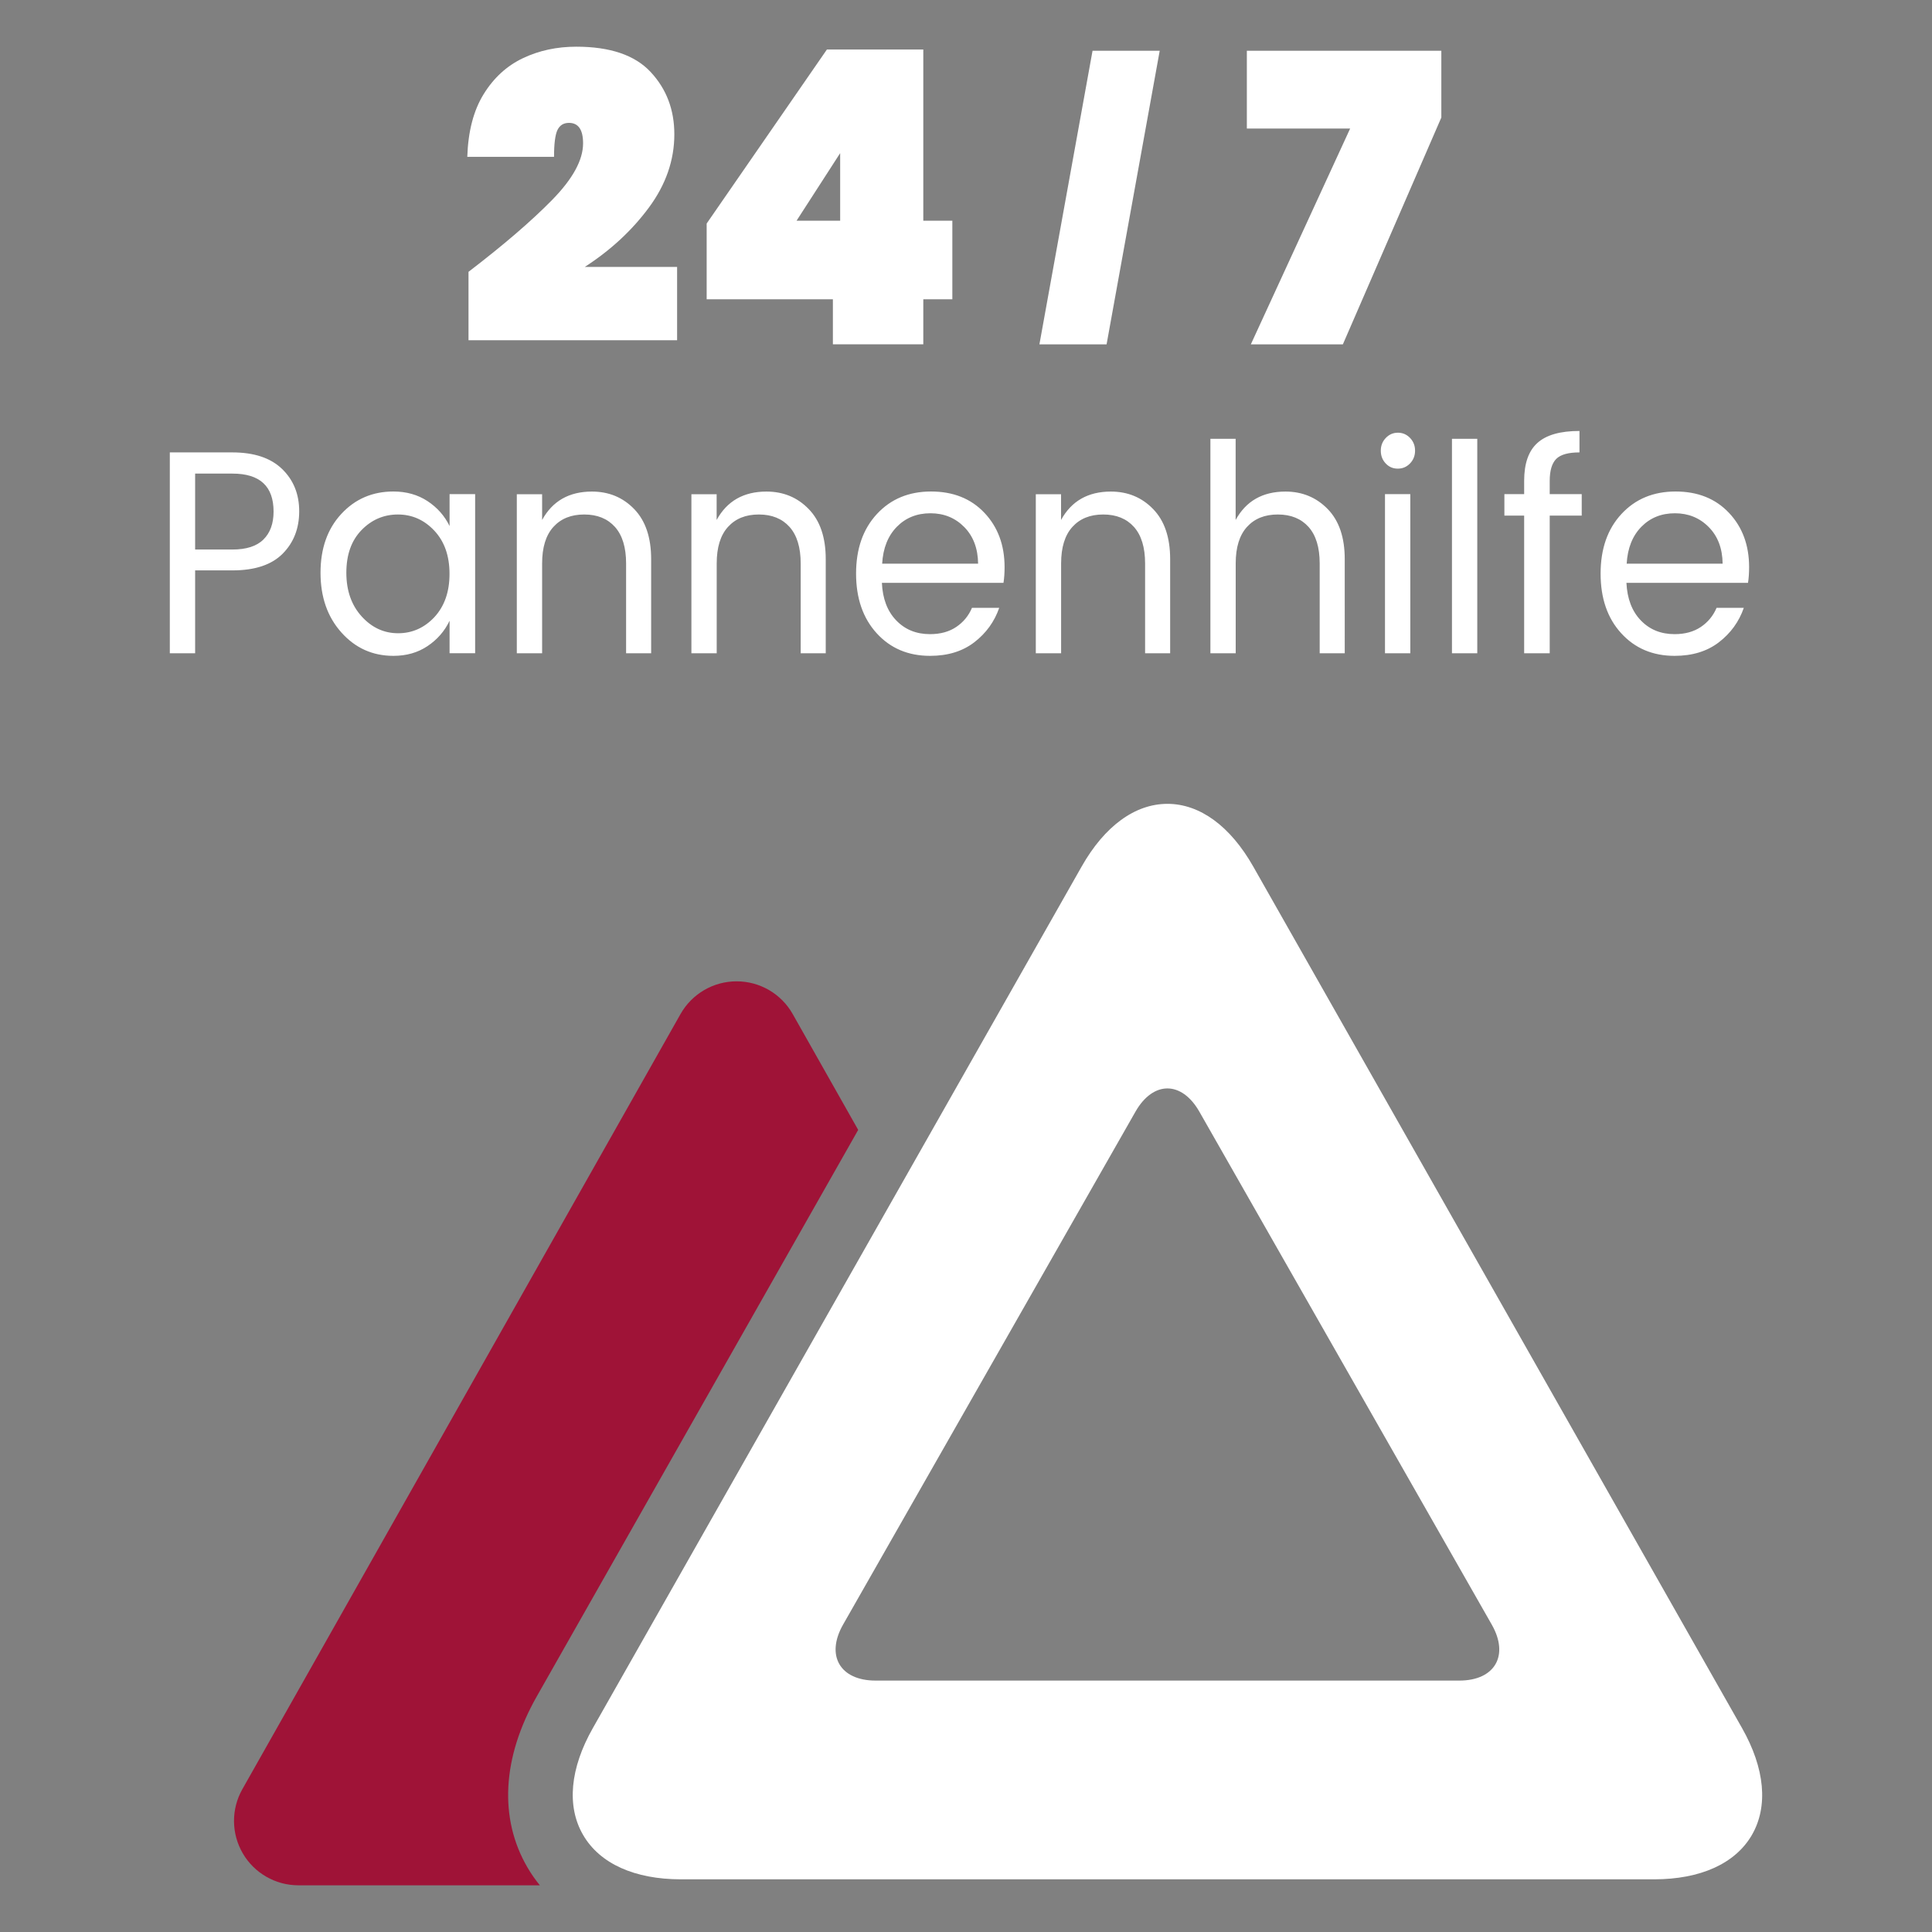
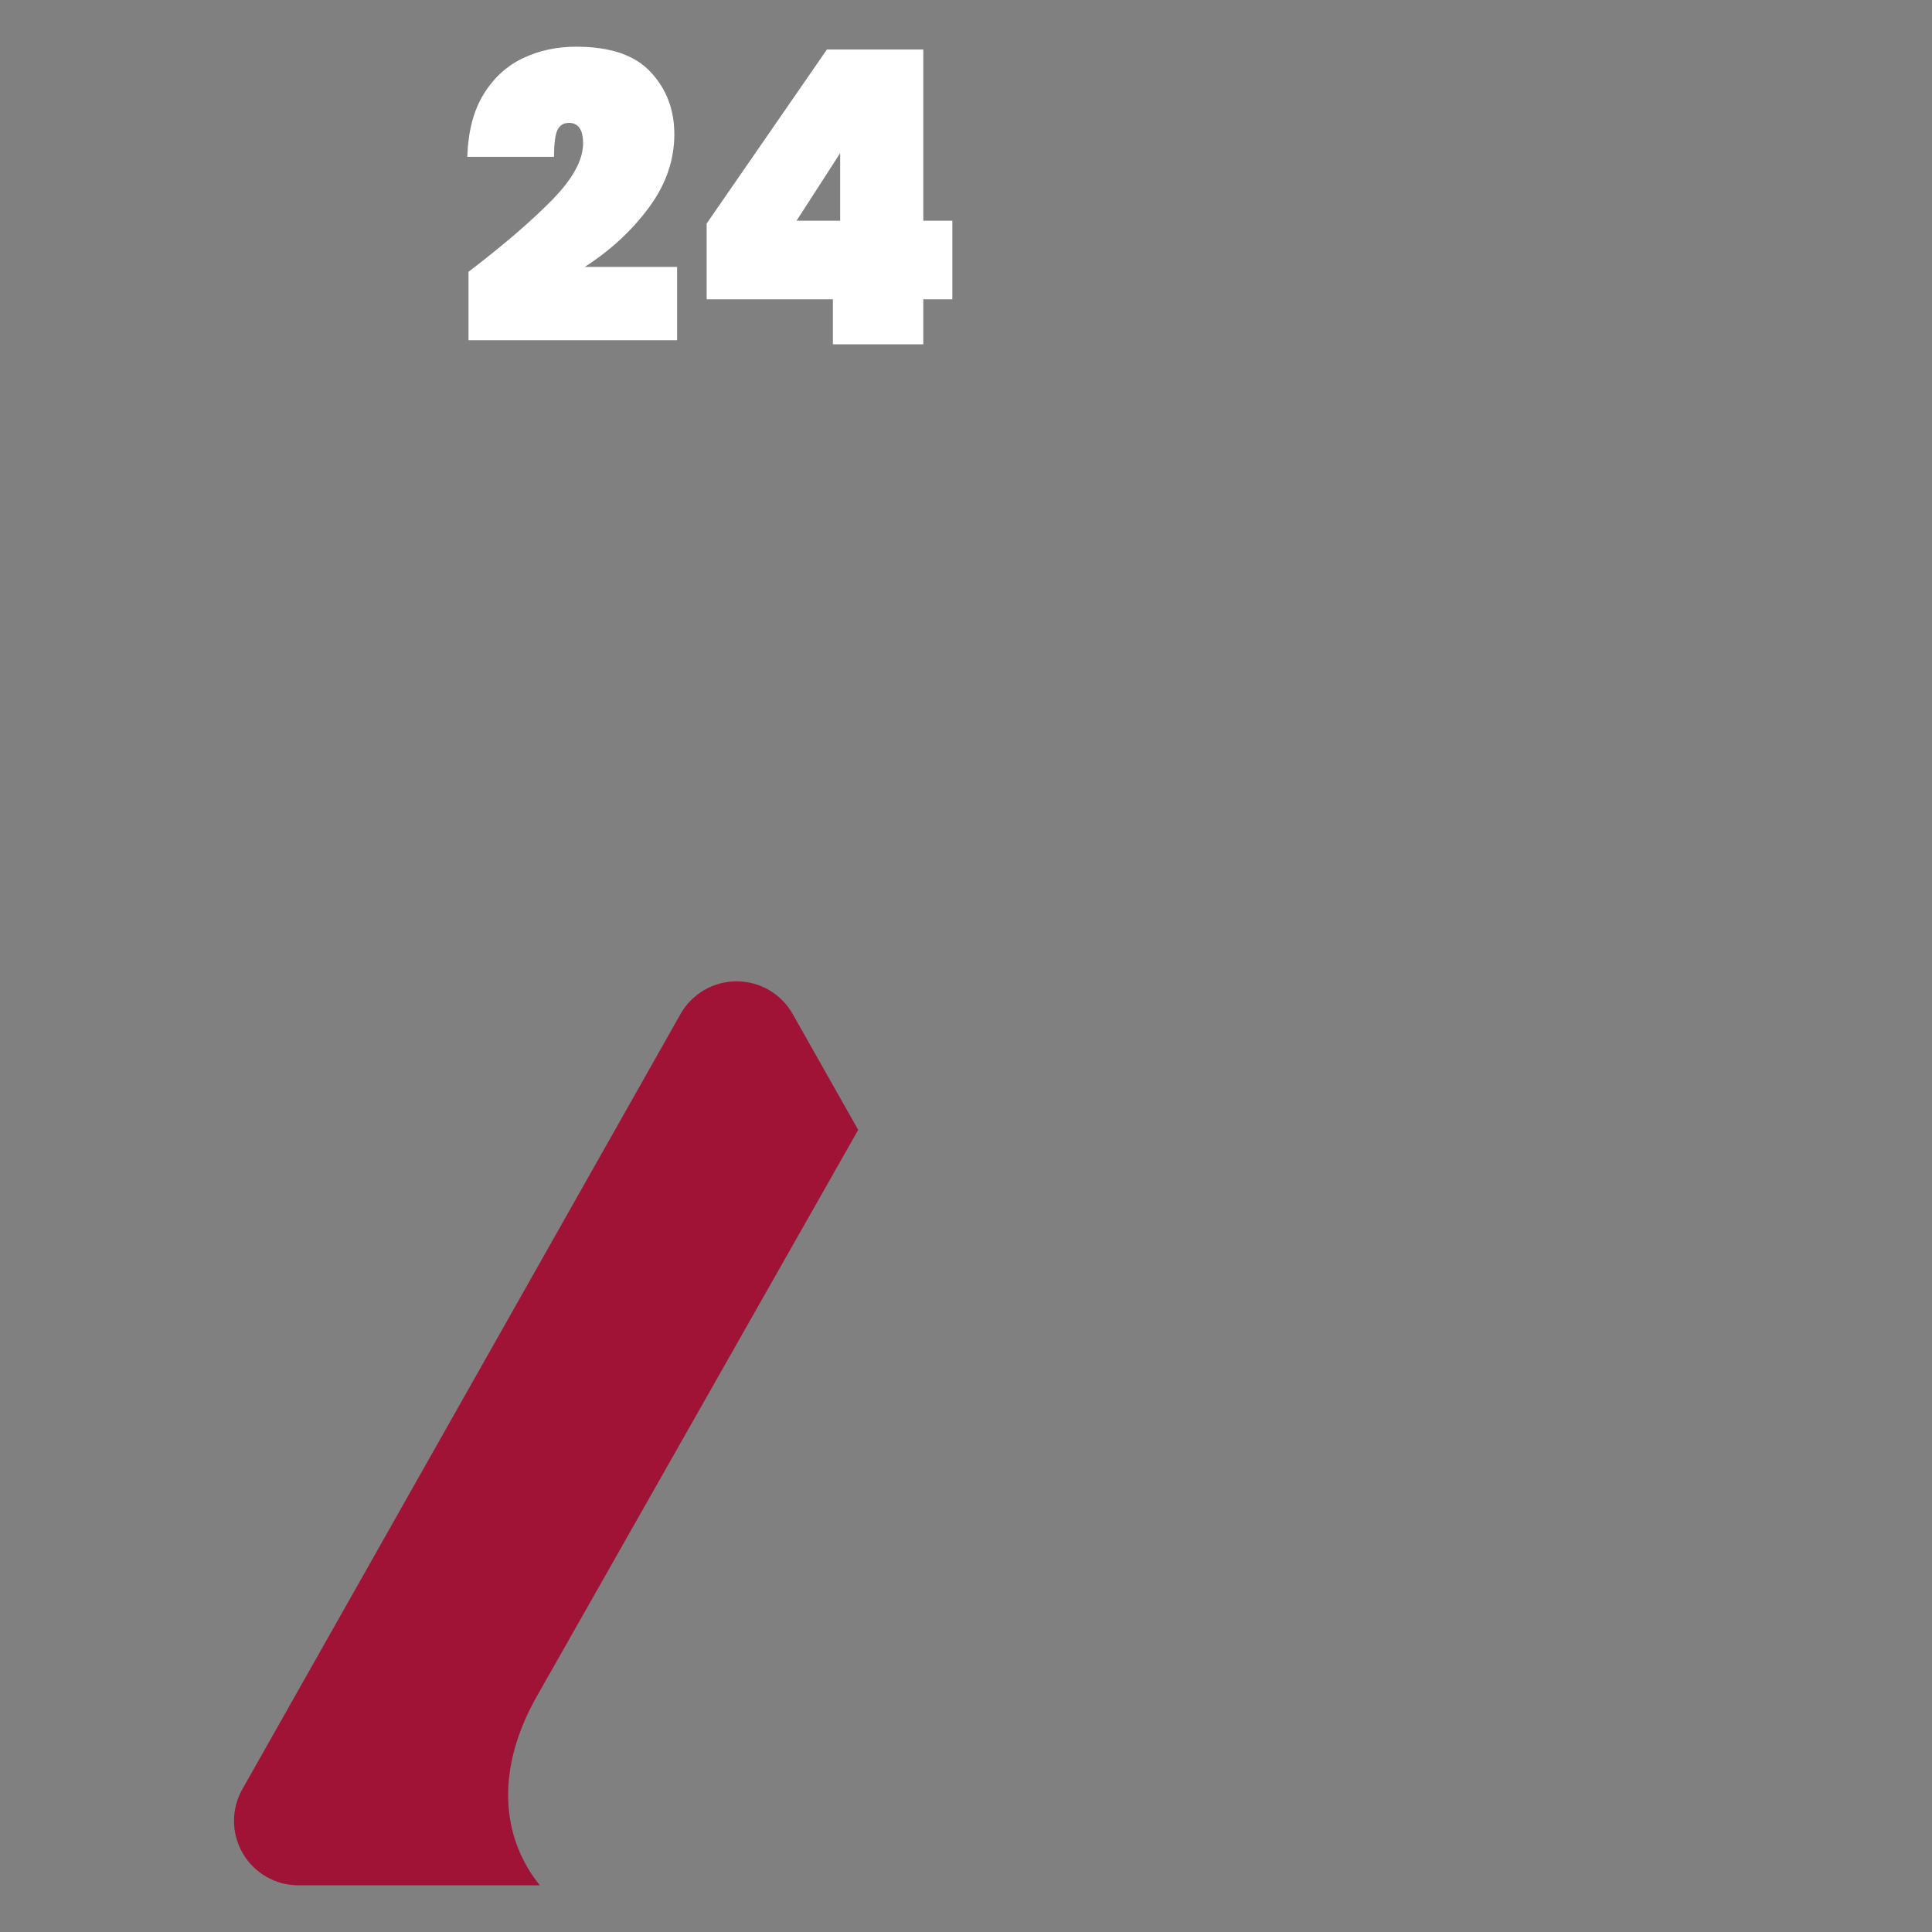
<svg xmlns="http://www.w3.org/2000/svg" version="1.1" id="Ebene_1" x="0px" y="0px" viewBox="0 0 300 300" style="enable-background:new 0 0 300 300;" xml:space="preserve">
  <rect x="0" y="0" width="300" height="300" fill="#808080" stroke="none" />
  <style type="text/css">
	.st0{fill:#FFFFFF;}
	.st1{fill:#9F1337;}
</style>
  <g>
-     <polygon class="st0" points="223.81,7.88 193.61,7.88 193.61,19.96 209.65,19.96 194.23,53.47 208.52,53.47 223.81,18.25  " />
-     <polygon class="st0" points="161.4,53.47 169.65,7.88 180.08,7.88 171.83,53.47  " />
    <path class="st0" d="M130.46,34.27h-6.77l6.77-10.49V34.27z M129.33,46.47v6.99h14.04v-6.99h4.51V34.27h-4.51V7.69h-14.97   l-18.67,27.02v11.76H129.33z M72.75,42.21v10.62h32.39V41.45H90.8c4.01-2.59,7.33-5.66,9.96-9.22c2.63-3.56,3.95-7.35,3.95-11.38   c0-3.81-1.22-7.03-3.67-9.66c-2.44-2.63-6.3-3.94-11.56-3.94c-3.01,0-5.76,0.59-8.27,1.78c-2.51,1.19-4.54,3.05-6.11,5.59   c-1.57,2.54-2.41,5.78-2.54,9.73h13.47c0-2.03,0.18-3.42,0.53-4.16c0.36-0.74,0.95-1.11,1.79-1.11c1.46,0,2.19,1.06,2.19,3.18   c0,2.59-1.6,5.51-4.79,8.77C82.56,34.29,78.22,38.02,72.75,42.21" />
-     <path class="st0" d="M267.49,87.53h-14.9c0.14-2.43,0.91-4.34,2.29-5.74c1.38-1.4,3.12-2.09,5.2-2.09s3.84,0.71,5.25,2.14   C266.74,83.26,267.46,85.16,267.49,87.53 M266.91,99.73c1.83-1.41,3.12-3.19,3.87-5.35h-4.23c-0.52,1.23-1.33,2.22-2.44,2.97   c-1.11,0.75-2.47,1.12-4.08,1.12c-2.13,0-3.88-0.71-5.25-2.14c-1.37-1.42-2.11-3.37-2.23-5.83h18.88c0.12-0.75,0.17-1.56,0.17-2.43   c0-3.42-1.04-6.23-3.13-8.44c-2.09-2.21-4.85-3.31-8.29-3.31c-3.44,0-6.24,1.16-8.4,3.49c-2.16,2.32-3.24,5.41-3.24,9.25   c0,3.84,1.06,6.93,3.2,9.27c2.13,2.34,4.9,3.51,8.29,3.51C262.78,101.84,265.08,101.14,266.91,99.73 M240.64,76.73v-2.07   c0-1.59,0.34-2.72,1.01-3.4c0.68-0.68,1.88-1.01,3.61-1.01v-3.33c-2.97,0-5.14,0.61-6.52,1.85c-1.38,1.23-2.07,3.19-2.07,5.89v2.07   h-3.07v3.33h3.07v21.38h3.97V80.06h4.97v-3.33H240.64z M229.39,68.14h-3.93v33.3h3.93V68.14z M218.99,76.73h-3.93v24.71h3.93V76.73   z M219.73,69.98c0-0.78-0.26-1.44-0.78-1.98c-0.52-0.54-1.15-0.81-1.88-0.81c-0.74,0-1.36,0.27-1.88,0.81   c-0.52,0.54-0.78,1.2-0.78,1.98s0.25,1.44,0.76,1.98c0.5,0.54,1.13,0.81,1.88,0.81c0.75,0,1.38-0.27,1.9-0.81   C219.47,71.42,219.73,70.76,219.73,69.98 M187.95,68.14v33.3h3.93V87.49c0-2.49,0.58-4.38,1.75-5.67c1.17-1.29,2.76-1.93,4.79-1.93   c2.03,0,3.62,0.65,4.77,1.93c1.15,1.29,1.73,3.18,1.73,5.67v13.95h3.89V86.81c0-3.36-0.88-5.95-2.64-7.76s-3.95-2.72-6.57-2.72   c-3.54,0-6.12,1.47-7.73,4.41v-12.6H187.95z M160.84,76.73v24.71h3.93V87.49c0-2.49,0.58-4.38,1.75-5.67   c1.17-1.29,2.76-1.93,4.79-1.93c2.03,0,3.62,0.65,4.77,1.93c1.15,1.29,1.73,3.18,1.73,5.67v13.95h3.89V86.81   c0-3.36-0.88-5.95-2.64-7.76c-1.76-1.82-3.95-2.72-6.57-2.72c-3.54,0-6.12,1.47-7.73,4.41v-4H160.84z M151.88,87.53h-14.9   c0.14-2.43,0.91-4.34,2.29-5.74c1.38-1.4,3.12-2.09,5.21-2.09s3.84,0.71,5.25,2.14C151.13,83.26,151.85,85.16,151.88,87.53    M151.29,99.73c1.83-1.41,3.12-3.19,3.87-5.35h-4.23c-0.52,1.23-1.33,2.22-2.44,2.97c-1.11,0.75-2.47,1.12-4.08,1.12   c-2.13,0-3.88-0.71-5.25-2.14c-1.37-1.42-2.11-3.37-2.22-5.83h18.88c0.12-0.75,0.17-1.56,0.17-2.43c0-3.42-1.04-6.23-3.13-8.44   c-2.09-2.21-4.85-3.31-8.29-3.31c-3.44,0-6.24,1.16-8.4,3.49s-3.24,5.41-3.24,9.25c0,3.84,1.07,6.93,3.2,9.27   c2.13,2.34,4.9,3.51,8.29,3.51C147.17,101.84,149.46,101.14,151.29,99.73 M107.36,76.73v24.71h3.93V87.49   c0-2.49,0.58-4.38,1.75-5.67c1.17-1.29,2.76-1.93,4.79-1.93c2.03,0,3.62,0.65,4.77,1.93c1.15,1.29,1.73,3.18,1.73,5.67v13.95h3.89   V86.81c0-3.36-0.88-5.95-2.64-7.76c-1.76-1.82-3.95-2.72-6.57-2.72c-3.54,0-6.12,1.47-7.73,4.41v-4H107.36z M80.25,76.73v24.71   h3.93V87.49c0-2.49,0.58-4.38,1.75-5.67c1.17-1.29,2.76-1.93,4.79-1.93c2.03,0,3.62,0.65,4.77,1.93c1.15,1.29,1.73,3.18,1.73,5.67   v13.95h3.89V86.81c0-3.36-0.88-5.95-2.63-7.76c-1.76-1.82-3.95-2.72-6.57-2.72c-3.54,0-6.12,1.47-7.73,4.41v-4H80.25z    M61.09,101.84c2.02,0,3.78-0.5,5.29-1.51c1.51-1.01,2.66-2.32,3.43-3.94v5.04h3.97V76.73h-3.97v4.95   c-0.78-1.59-1.92-2.88-3.43-3.87c-1.51-0.99-3.28-1.49-5.29-1.49c-3.25,0-5.95,1.16-8.1,3.49c-2.15,2.32-3.22,5.37-3.22,9.13   c0,3.77,1.08,6.86,3.24,9.27C55.17,100.63,57.86,101.84,61.09,101.84 M61.82,98.33c-2.19,0-4.08-0.87-5.66-2.61   c-1.58-1.74-2.38-4-2.38-6.79c0-2.79,0.78-4.99,2.35-6.61c1.57-1.62,3.46-2.43,5.66-2.43c2.2,0,4.09,0.84,5.66,2.52   c1.57,1.68,2.35,3.91,2.35,6.71c0,2.79-0.79,5.02-2.35,6.71C65.89,97.49,64.01,98.33,61.82,98.33 M30.3,73.54h5.79   c4.26,0,6.39,1.96,6.39,5.9c0,1.86-0.53,3.31-1.58,4.34c-1.05,1.04-2.66,1.55-4.82,1.55H30.3V73.54z M36.09,70.25h-9.72v31.19h3.93   V88.57h5.79c3.48,0,6.08-0.86,7.8-2.59c1.71-1.72,2.57-3.92,2.57-6.59s-0.89-4.86-2.66-6.57C42.03,71.11,39.46,70.25,36.09,70.25" />
    <g>
      <path class="st1" d="M81.9,289.97c-4.45-7.63-3.93-17.07,1.46-26.57l49.9-87.95l-10.17-17.99c-1.77-3.14-5.1-5.08-8.71-5.08    s-6.93,1.94-8.71,5.08L37.63,277.83c-1.75,3.1-1.72,6.89,0.07,9.96c1.79,3.07,5.08,4.96,8.64,4.96h37.49    C83.12,291.88,82.47,290.95,81.9,289.97z" />
    </g>
-     <path class="st0" d="M270.5,268.33l-75.9-133.78c-3.56-6.27-8.29-9.73-13.32-9.73c-5.03,0-9.76,3.45-13.32,9.73l-75.9,133.78   c-3.56,6.27-4.1,12.17-1.51,16.61c2.58,4.44,7.98,6.88,15.19,6.88h151.1c7.21,0,12.61-2.44,15.19-6.88   C274.6,280.5,274.06,274.6,270.5,268.33z M226.6,260.96h-90.64c-5.52,0-7.78-3.89-5.05-8.69l45.41-79.66c2.74-4.8,7.17-4.8,9.91,0   l45.41,79.66C234.38,257.07,232.12,260.96,226.6,260.96z" />
  </g>
</svg>